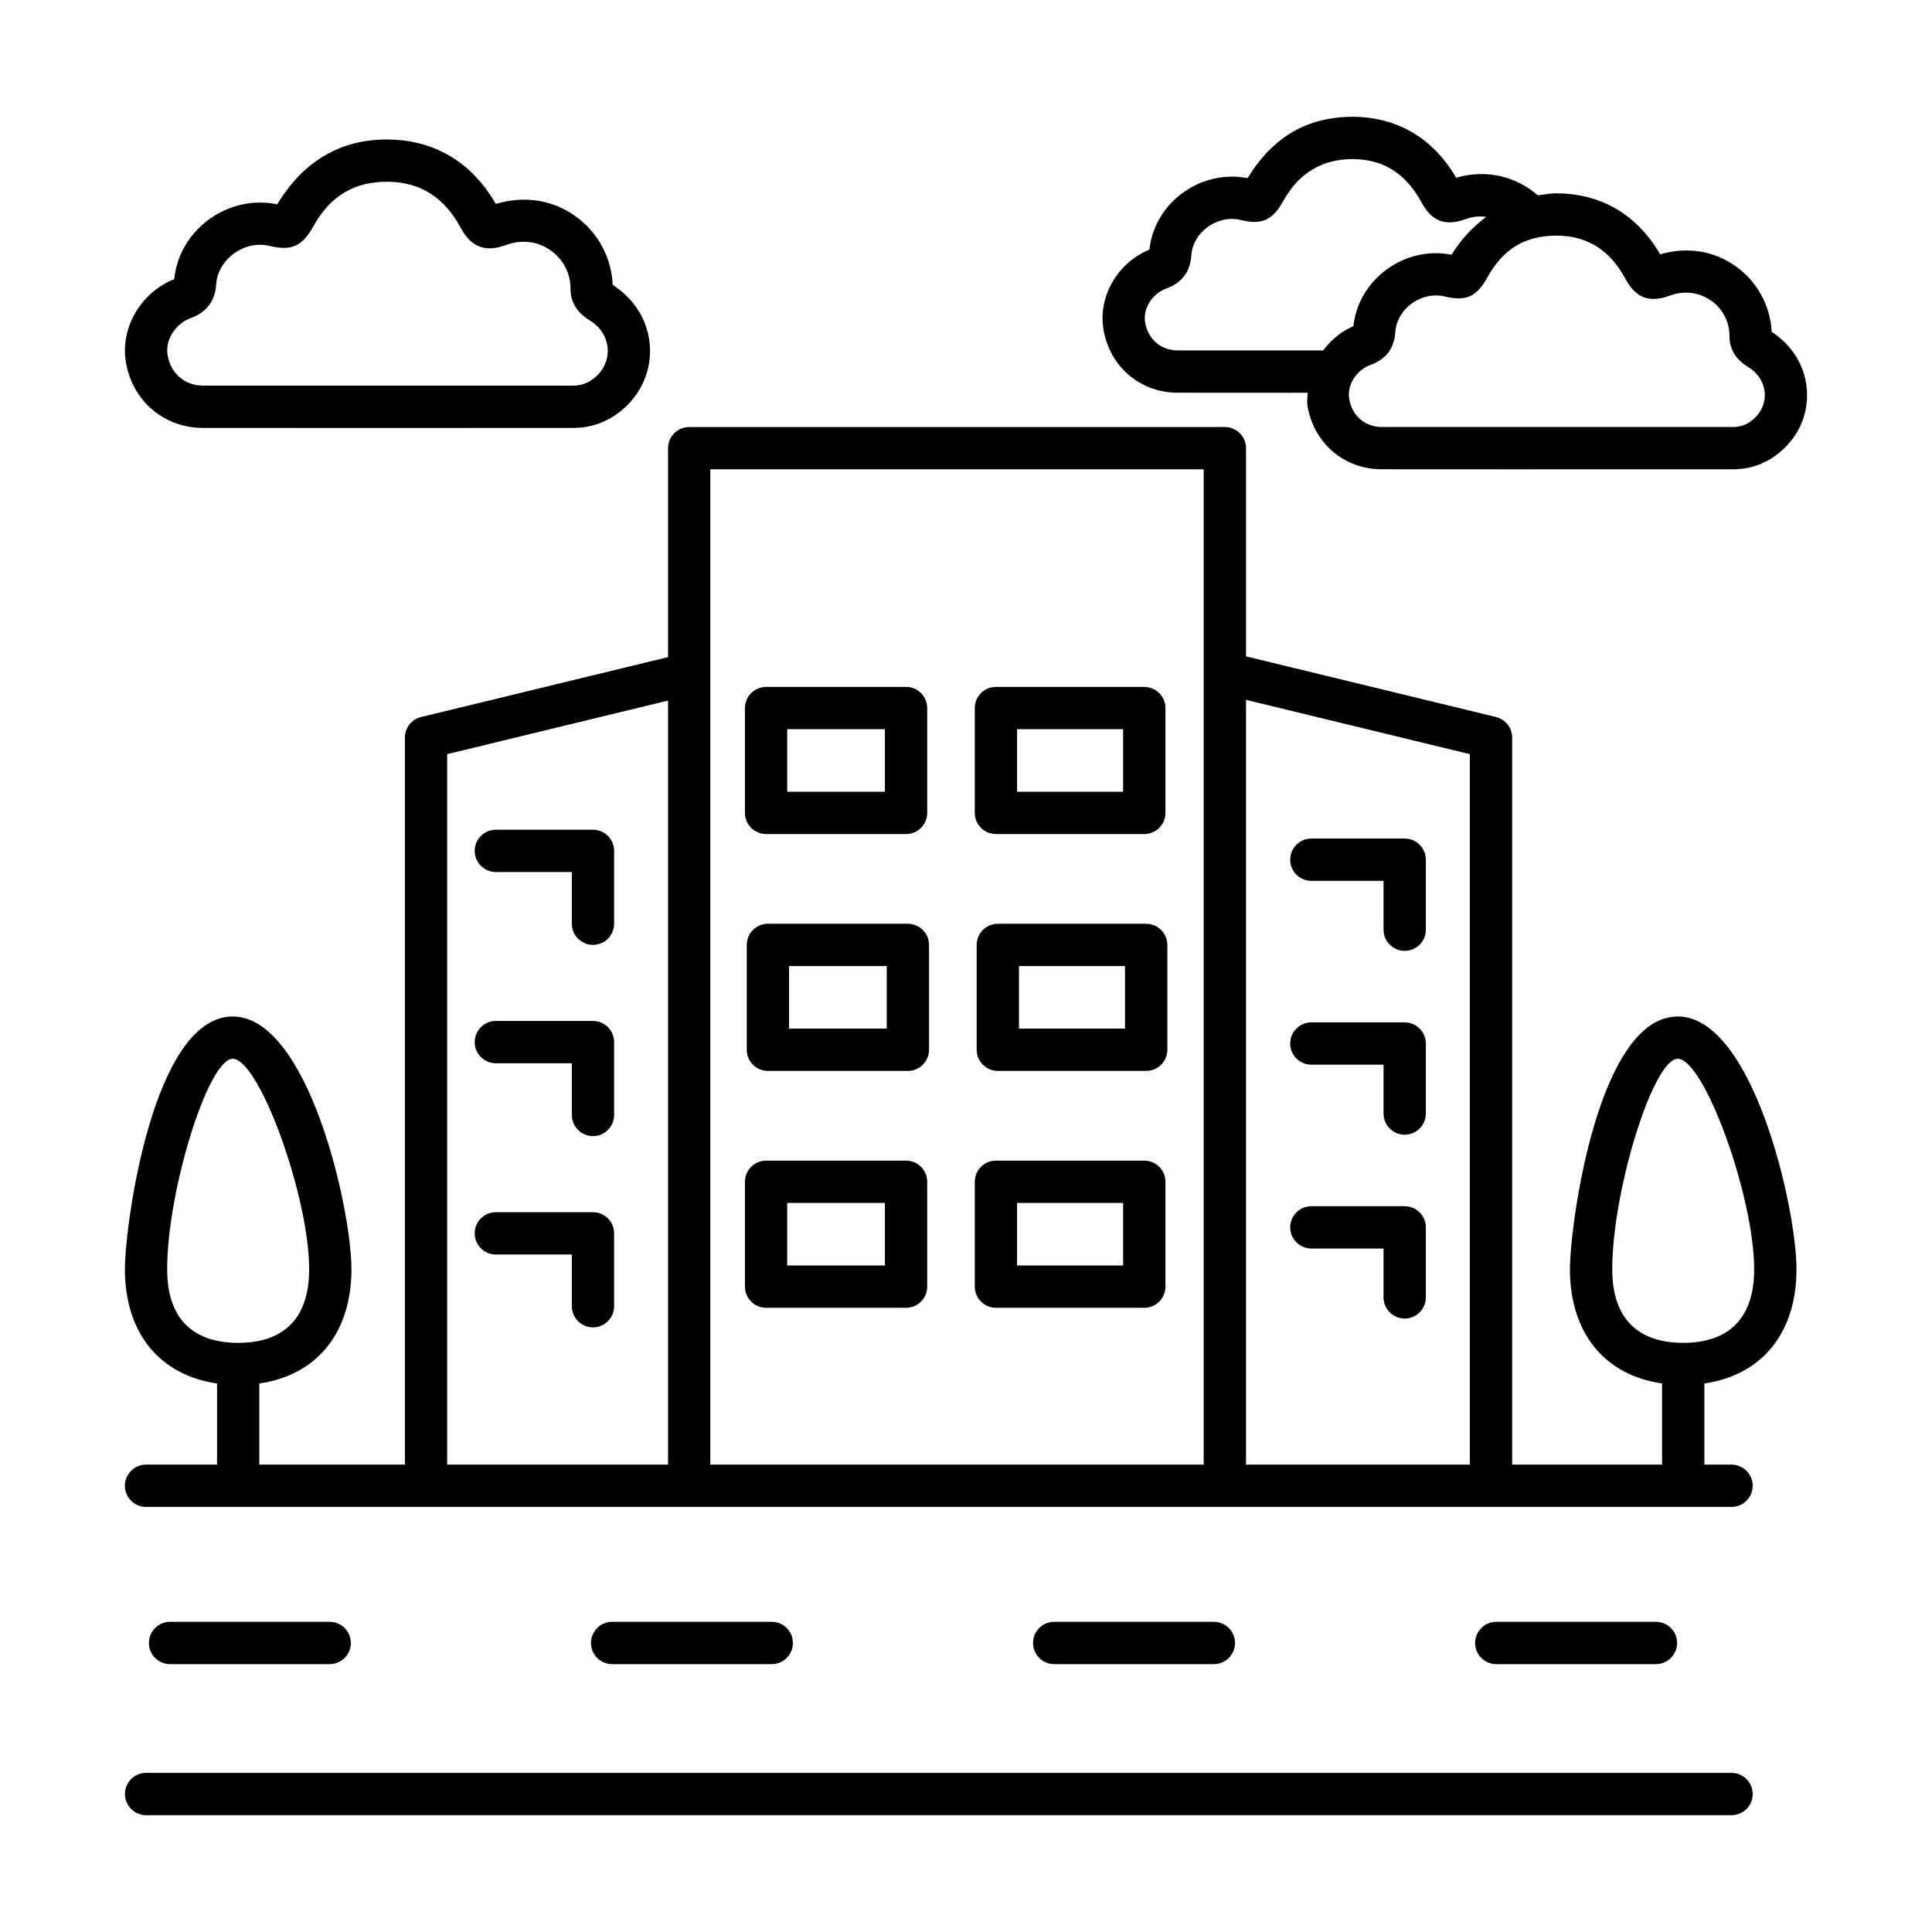
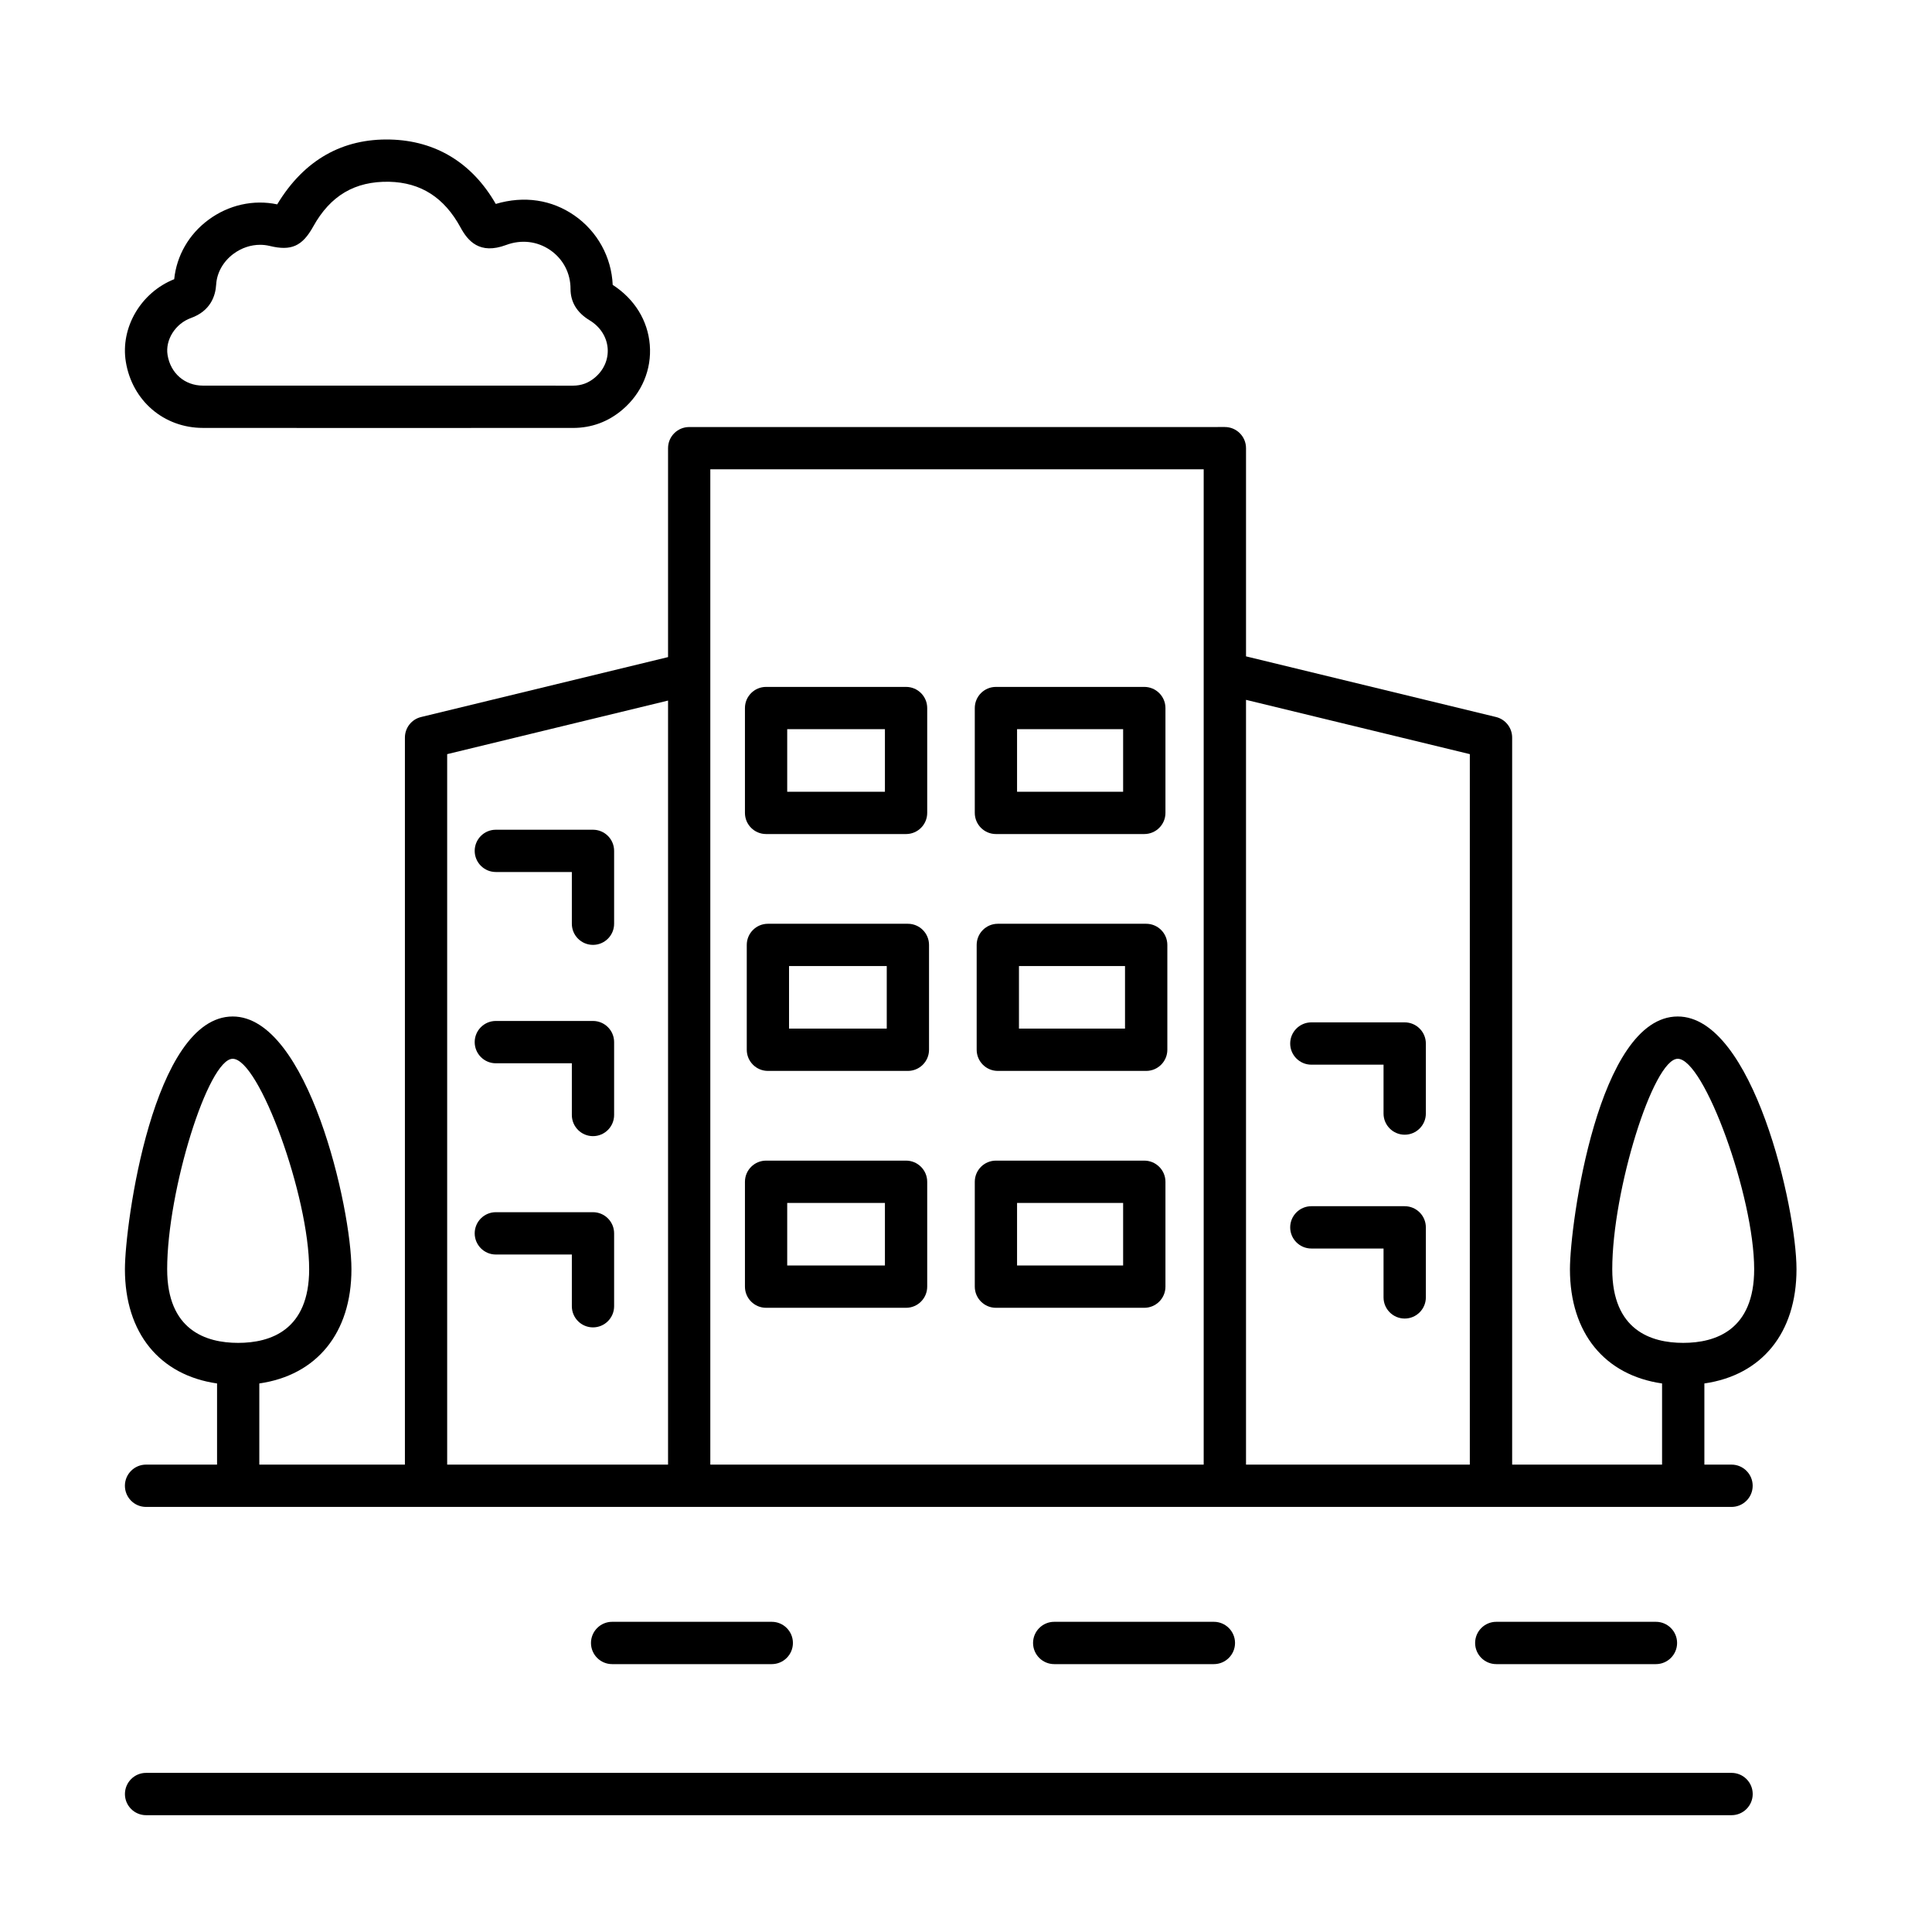
<svg xmlns="http://www.w3.org/2000/svg" fill="#000000" width="800px" height="800px" version="1.1" viewBox="144 144 512 512">
  <g>
    <path d="m588.62 413.38c-21.129 0-28.57 55.148-28.57 66.98 0 16.945 9.234 28.082 24.414 30.27v21.508h-39.73v-192.68c0-2.586-1.777-4.836-4.281-5.445l-66.246-16.07v-55.176c0-3.09-2.516-5.602-5.606-5.602l-141.96 0.004c-3.09 0-5.602 2.508-5.602 5.602v55.367l-65.453 15.879c-2.516 0.609-4.281 2.859-4.281 5.445v192.68l-38.586-0.004v-21.508c15.176-2.184 24.414-13.324 24.414-30.27 0-16.152-11.504-66.98-31.461-66.98-21.129 0-28.57 55.148-28.57 66.98 0 16.945 9.238 28.086 24.418 30.27v21.508h-18.82c-3.09 0-5.602 2.516-5.602 5.606s2.508 5.606 5.602 5.606h420.17c3.09 0 5.606-2.516 5.606-5.606s-2.516-5.606-5.606-5.606h-7.195v-21.508c15.18-2.188 24.414-13.324 24.414-30.27 0-16.152-11.516-66.98-31.469-66.98zm-400.32 66.98c0-20.855 10.879-55.77 17.367-55.77 7.008 0 20.262 36.488 20.262 55.77 0 16.137-10.23 19.516-18.812 19.516-8.578 0-18.816-3.379-18.816-19.516zm132.74 51.777h-58.535v-188.28l58.535-14.199zm141.95 0h-130.75v-263.77h130.75zm70.527 0h-59.312v-202.67l59.312 14.387zm56.551-32.262c-8.574 0-18.805-3.379-18.805-19.516 0-20.855 10.859-55.77 17.355-55.77 7.004 0 20.254 36.488 20.254 55.77 0 16.137-10.23 19.516-18.805 19.516z" />
    <path d="m347.02 365.03h37.098c3.09 0 5.602-2.508 5.602-5.602v-27.789c0-3.09-2.508-5.602-5.602-5.602h-37.098c-3.09 0-5.602 2.508-5.602 5.602v27.789c0 3.094 2.508 5.602 5.602 5.602zm5.598-27.789h25.895v16.59h-25.895z" />
    <path d="m407.93 365.03h39.32c3.09 0 5.606-2.508 5.606-5.602v-27.789c0-3.09-2.516-5.602-5.606-5.602h-39.32c-3.09 0-5.602 2.508-5.602 5.602v27.789c0.004 3.094 2.512 5.602 5.602 5.602zm5.602-27.789h28.109v16.59h-28.109z" />
    <path d="m384.6 388.81h-37.098c-3.09 0-5.602 2.508-5.602 5.602v27.785c0 3.09 2.508 5.606 5.602 5.606h37.098c3.09 0 5.602-2.516 5.602-5.606v-27.785c-0.004-3.09-2.512-5.602-5.602-5.602zm-5.602 27.777h-25.895v-16.574h25.895z" />
    <path d="m447.75 388.81h-39.32c-3.09 0-5.602 2.508-5.602 5.602v27.785c0 3.09 2.508 5.606 5.602 5.606h39.32c3.09 0 5.606-2.516 5.606-5.606v-27.785c0-3.09-2.516-5.602-5.606-5.602zm-5.609 27.777h-28.105v-16.574h28.105z" />
    <path d="m347.02 490.58h37.098c3.09 0 5.602-2.516 5.602-5.606v-27.789c0-3.09-2.508-5.606-5.602-5.606h-37.098c-3.09 0-5.602 2.516-5.602 5.606v27.789c0 3.09 2.508 5.606 5.602 5.606zm5.598-27.789h25.895v16.574h-25.895z" />
    <path d="m407.93 490.58h39.32c3.09 0 5.606-2.516 5.606-5.606v-27.789c0-3.09-2.516-5.606-5.606-5.606h-39.32c-3.09 0-5.602 2.516-5.602 5.606v27.789c0.004 3.09 2.512 5.606 5.602 5.606zm5.602-27.789h28.109v16.574h-28.109z" />
    <path d="m602.88 613.83h-420.17c-3.09 0-5.602 2.516-5.602 5.606s2.508 5.606 5.602 5.606h420.17c3.09 0 5.606-2.516 5.606-5.606s-2.516-5.606-5.606-5.606z" />
-     <path d="m231.38 585.01c3.09 0 5.602-2.516 5.602-5.606s-2.508-5.606-5.602-5.606h-42.312c-3.09 0-5.602 2.516-5.602 5.606s2.508 5.606 5.602 5.606z" />
    <path d="m348.53 585.01c3.09 0 5.602-2.516 5.602-5.606s-2.508-5.606-5.602-5.606h-42.312c-3.09 0-5.602 2.516-5.602 5.606s2.508 5.606 5.602 5.606z" />
    <path d="m465.69 585.01c3.09 0 5.606-2.516 5.606-5.606s-2.516-5.606-5.606-5.606h-42.312c-3.09 0-5.606 2.516-5.606 5.606s2.516 5.606 5.606 5.606z" />
    <path d="m582.84 585.01c3.09 0 5.606-2.516 5.606-5.606s-2.516-5.606-5.606-5.606h-42.312c-3.09 0-5.606 2.516-5.606 5.606s2.516 5.606 5.606 5.606z" />
-     <path d="m456.07 248.07 29.527 0.016 4.957-0.004c-0.035 1.145-0.25 2.269-0.059 3.422 1.613 9.914 9.695 16.848 19.641 16.855l33.07 0.016 60.023-0.008c4.758 0 9-1.574 12.621-4.664 4.949-4.207 7.496-10.238 6.977-16.543-0.492-6.152-3.801-11.605-9.312-15.223-0.355-7.016-3.938-13.5-9.75-17.531-5.703-3.961-12.648-5.082-19.805-3.004-5.977-10.285-15.18-15.863-26.695-16.16-2.012-0.07-3.852 0.266-5.731 0.52-5.856-5.09-13.688-6.965-21.637-4.652-5.992-10.293-15.195-15.863-26.695-16.152-12.336-0.184-21.703 5.004-28.57 16.262-5.992-1.184-12.254 0.238-17.328 3.984-4.922 3.644-8.055 9.02-8.699 14.961-8.398 3.418-13.609 12.316-12.188 21.047 1.629 9.926 9.723 16.852 19.652 16.859zm100.92-41.625c7.879 0.199 13.676 3.918 17.711 11.344 1.875 3.481 4.894 7.152 11.816 4.555 3.762-1.395 7.688-0.922 10.859 1.266 3.16 2.188 4.965 5.648 4.949 9.492 0 3.426 1.656 6.16 4.91 8.129 2.598 1.566 4.199 4.055 4.43 6.832 0.219 2.672-0.902 5.258-3.078 7.113-1.586 1.355-3.297 1.988-5.359 1.988l-93.078-0.008c-4.418-0.008-7.879-3.004-8.602-7.469-0.602-3.672 1.902-7.625 5.691-8.992 5.086-1.824 6.359-5.731 6.535-8.68 0.18-2.898 1.723-5.641 4.254-7.516 1.957-1.441 4.238-2.203 6.512-2.203 0.781 0 1.559 0.09 2.324 0.273 5.606 1.367 8.438 0.094 11.27-5 4.262-7.676 10.074-11.238 18.855-11.125zm-103.82 13.973c5.086-1.832 6.359-5.738 6.535-8.684 0.18-2.906 1.723-5.641 4.254-7.516 2.641-1.949 5.879-2.625 8.836-1.93 5.606 1.383 8.438 0.094 11.27-5 4.281-7.699 10.613-11.242 18.859-11.125 7.863 0.191 13.664 3.91 17.711 11.336 1.887 3.481 4.883 7.16 11.816 4.555 1.934-0.723 3.723-0.785 5.41-0.605-3.406 2.598-6.555 5.769-9.172 10.062-5.992-1.195-12.254 0.23-17.328 3.984-4.922 3.644-8.055 9.02-8.699 14.961-3.316 1.352-5.926 3.707-8.035 6.414l-38.547-0.008c-4.418-0.008-7.879-3.008-8.617-7.453-0.586-3.68 1.906-7.633 5.707-8.992z" />
    <path d="m197.76 257.4 34.832 0.016 63.246-0.008c4.93 0 9.348-1.629 13.121-4.84 5.137-4.371 7.773-10.641 7.242-17.191-0.527-6.414-3.992-12.102-9.828-15.883-0.316-7.352-4.055-14.16-10.141-18.387-5.992-4.164-13.301-5.309-20.848-3.062-6.242-10.871-15.898-16.766-27.973-17.066-12.508-0.301-22.75 5.266-29.949 17.18-6.266-1.332-12.891 0.145-18.223 4.098-5.164 3.824-8.43 9.465-9.074 15.734-8.82 3.516-14.305 12.809-12.816 21.91 1.684 10.289 10.074 17.492 20.41 17.5zm-3.152-29.125c5.195-1.875 6.504-5.867 6.68-8.883 0.191-3.144 1.875-6.113 4.609-8.145 2.113-1.551 4.566-2.371 7.023-2.371 0.848 0 1.695 0.094 2.523 0.293 5.738 1.402 8.656 0.09 11.555-5.121 4.555-8.219 11.051-12.051 20.133-11.879 8.41 0.203 14.594 4.172 18.914 12.109 1.93 3.562 5.039 7.277 12.082 4.648 4.019-1.504 8.281-1.012 11.719 1.375 3.406 2.367 5.356 6.102 5.348 10.25 0 3.496 1.688 6.285 5.031 8.316 2.809 1.688 4.562 4.391 4.809 7.418 0.23 2.914-0.977 5.738-3.336 7.742-1.715 1.465-3.633 2.176-5.859 2.176l-98.066-0.008c-4.812-0.008-8.574-3.269-9.367-8.117-0.652-4.012 2.066-8.32 6.203-9.805z" />
    <path d="m275.4 476.46h20.145v13.703c0 3.09 2.508 5.606 5.602 5.606 3.09 0 5.602-2.516 5.602-5.606v-19.312c0-3.09-2.508-5.606-5.602-5.606h-25.746c-3.09 0-5.602 2.516-5.602 5.606 0 3.094 2.512 5.609 5.602 5.609z" />
    <path d="m275.4 425.78h20.145v13.703c0 3.09 2.508 5.606 5.602 5.606 3.09 0 5.602-2.516 5.602-5.606v-19.312c0-3.09-2.508-5.606-5.602-5.606h-25.746c-3.09 0-5.602 2.516-5.602 5.606 0 3.094 2.512 5.609 5.602 5.609z" />
    <path d="m275.4 375.09h20.145v13.711c0 3.09 2.508 5.602 5.602 5.602 3.09 0 5.602-2.508 5.602-5.602v-19.312c0-3.09-2.508-5.602-5.602-5.602h-25.746c-3.09 0-5.602 2.508-5.602 5.602s2.512 5.602 5.602 5.602z" />
-     <path d="m491.52 377.43h19.133v12.957c0 3.09 2.516 5.602 5.606 5.602 3.09 0 5.606-2.508 5.606-5.602v-18.559c0-3.09-2.516-5.602-5.606-5.602h-24.738c-3.09 0-5.606 2.508-5.606 5.602-0.004 3.09 2.516 5.602 5.606 5.602z" />
    <path d="m491.52 426.15h19.133v12.953c0 3.09 2.516 5.606 5.606 5.606 3.09 0 5.606-2.516 5.606-5.606v-18.559c0-3.09-2.516-5.606-5.606-5.606h-24.738c-3.09 0-5.606 2.516-5.606 5.606-0.004 3.09 2.516 5.606 5.606 5.606z" />
    <path d="m491.52 474.87h19.133v12.953c0 3.09 2.516 5.606 5.606 5.606 3.09 0 5.606-2.516 5.606-5.606v-18.559c0-3.09-2.516-5.606-5.606-5.606h-24.738c-3.09 0-5.606 2.516-5.606 5.606-0.004 3.086 2.516 5.606 5.606 5.606z" />
  </g>
</svg>